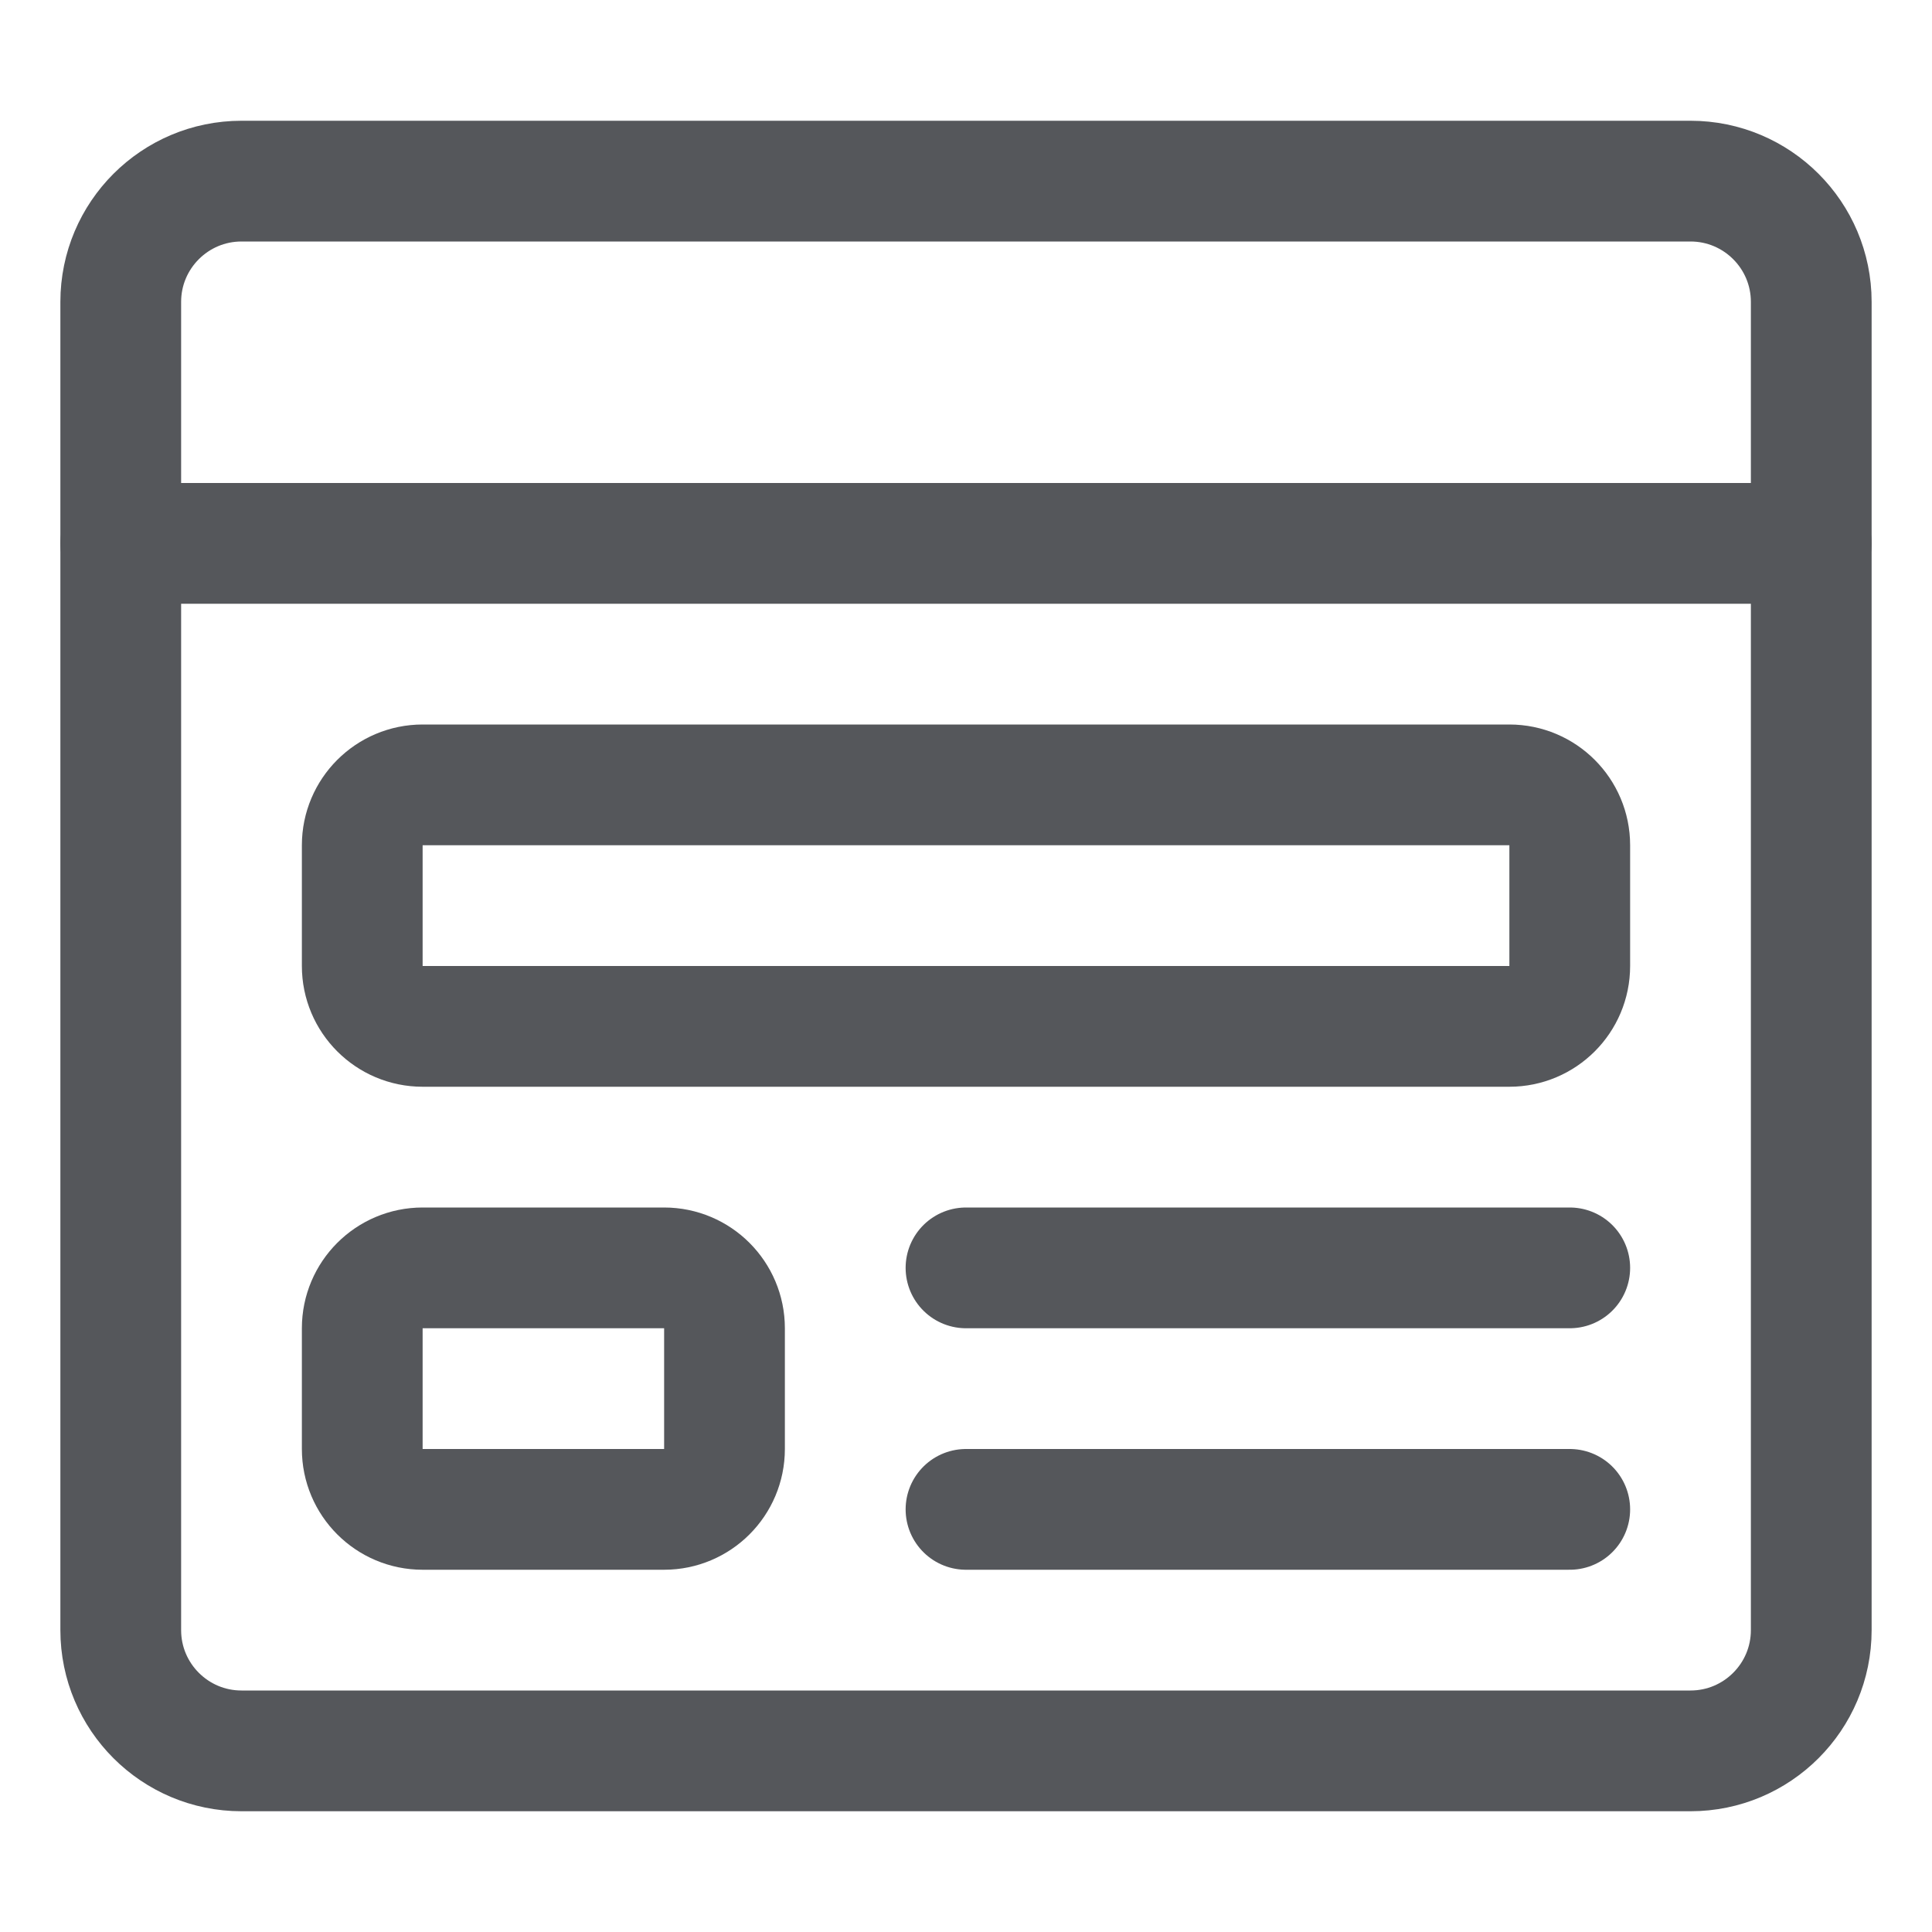
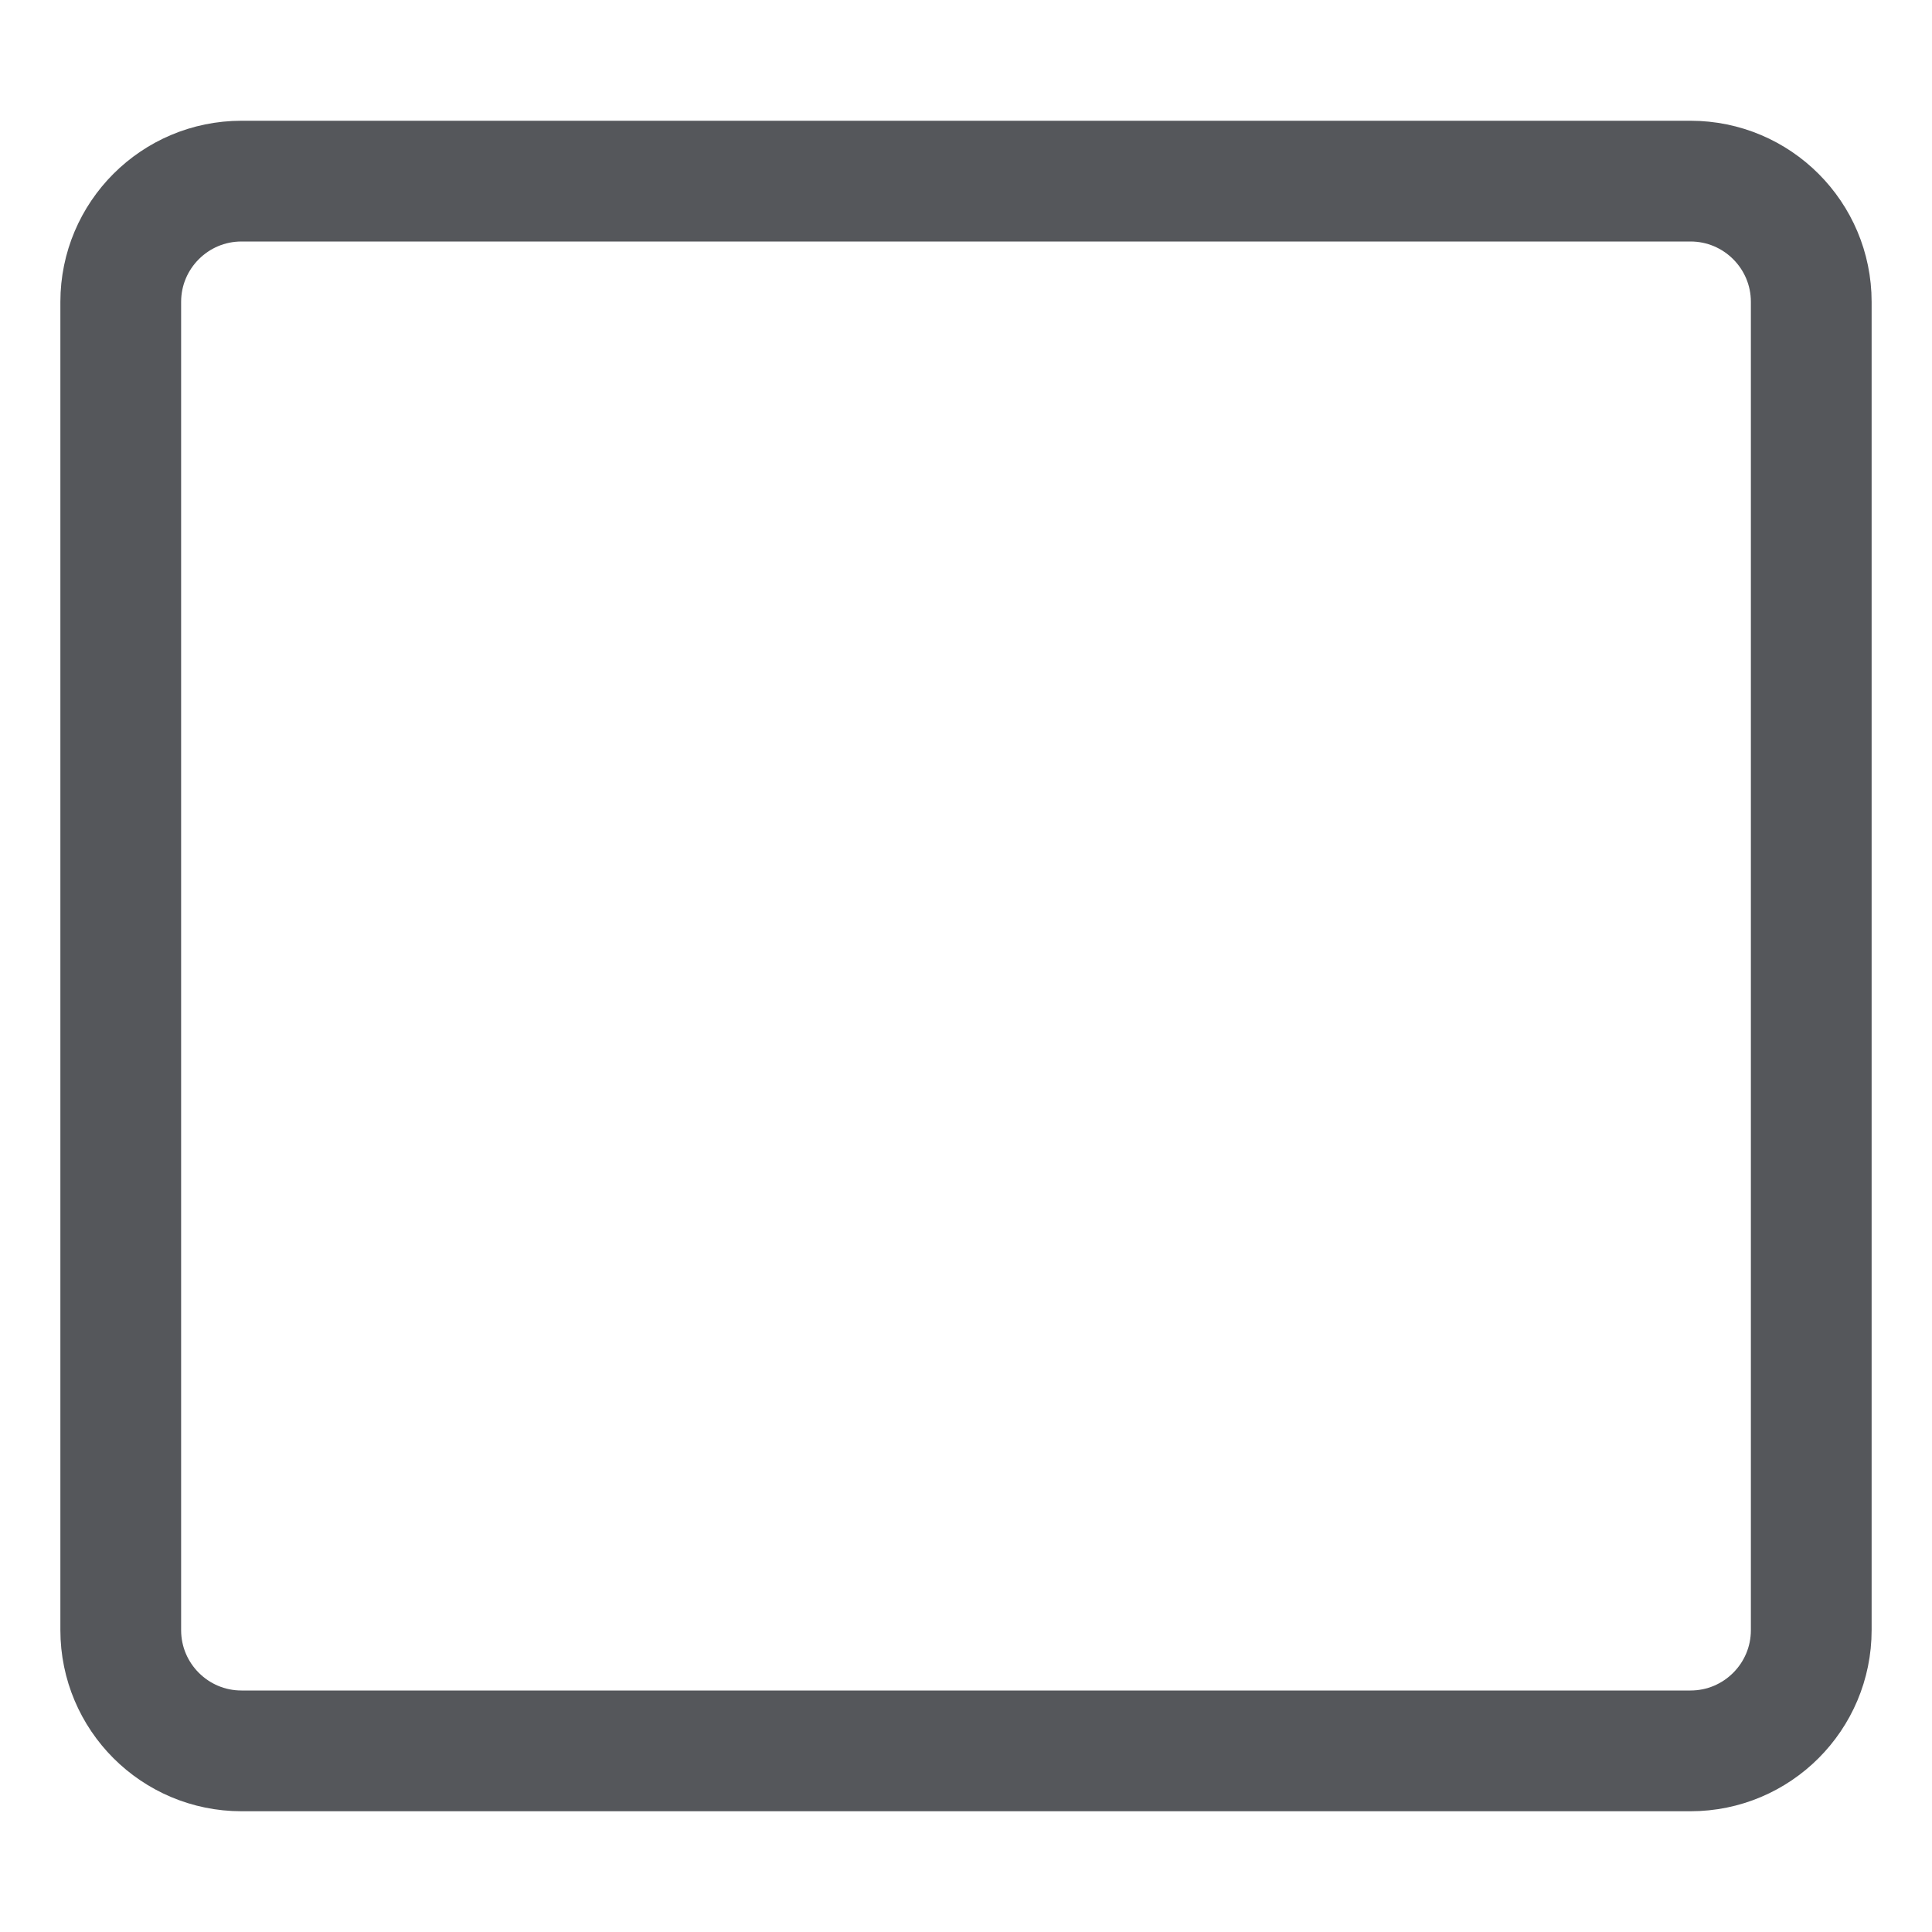
<svg xmlns="http://www.w3.org/2000/svg" width="24" height="24" viewBox="0 0 24 24" fill="none">
  <g id="Menu item=Use Cases - Websites">
    <g id="Group">
      <g id="browser-page-mail">
        <path id="Rectangle-path" fill-rule="evenodd" clip-rule="evenodd" d="M1.5 3.75C1.5 2.922 2.172 2.25 3 2.25H21C21.828 2.25 22.5 2.922 22.5 3.75V20.25C22.5 21.078 21.828 21.75 21 21.75H3C2.172 21.75 1.5 21.078 1.5 20.25V3.75Z" stroke="#55575B" stroke-width="1.5" stroke-linecap="round" stroke-linejoin="round" />
-         <path id="Shape" d="M1.5 6.75H22.5" stroke="#55575B" stroke-width="1.5" stroke-linecap="round" stroke-linejoin="round" />
-         <path id="Rectangle-path_2" fill-rule="evenodd" clip-rule="evenodd" d="M4.5 10.5C4.5 10.086 4.836 9.75 5.25 9.75H18.75C19.164 9.75 19.5 10.086 19.5 10.5V12C19.5 12.414 19.164 12.75 18.75 12.75H5.25C4.836 12.75 4.5 12.414 4.5 12V10.5Z" stroke="#55575B" stroke-width="1.5" stroke-linecap="round" stroke-linejoin="round" />
-         <path id="Rectangle-path_3" fill-rule="evenodd" clip-rule="evenodd" d="M4.5 16.5C4.5 16.086 4.836 15.75 5.25 15.75H8.25C8.664 15.75 9 16.086 9 16.5V18C9 18.414 8.664 18.75 8.25 18.75H5.25C4.836 18.75 4.5 18.414 4.5 18V16.5Z" stroke="#55575B" stroke-width="1.5" stroke-linecap="round" stroke-linejoin="round" />
-         <path id="Shape_2" d="M12 15.75H19.5" stroke="#55575B" stroke-width="1.5" stroke-linecap="round" stroke-linejoin="round" />
-         <path id="Shape_3" d="M12 18.75H19.5" stroke="#55575B" stroke-width="1.5" stroke-linecap="round" stroke-linejoin="round" />
      </g>
    </g>
  </g>
</svg>